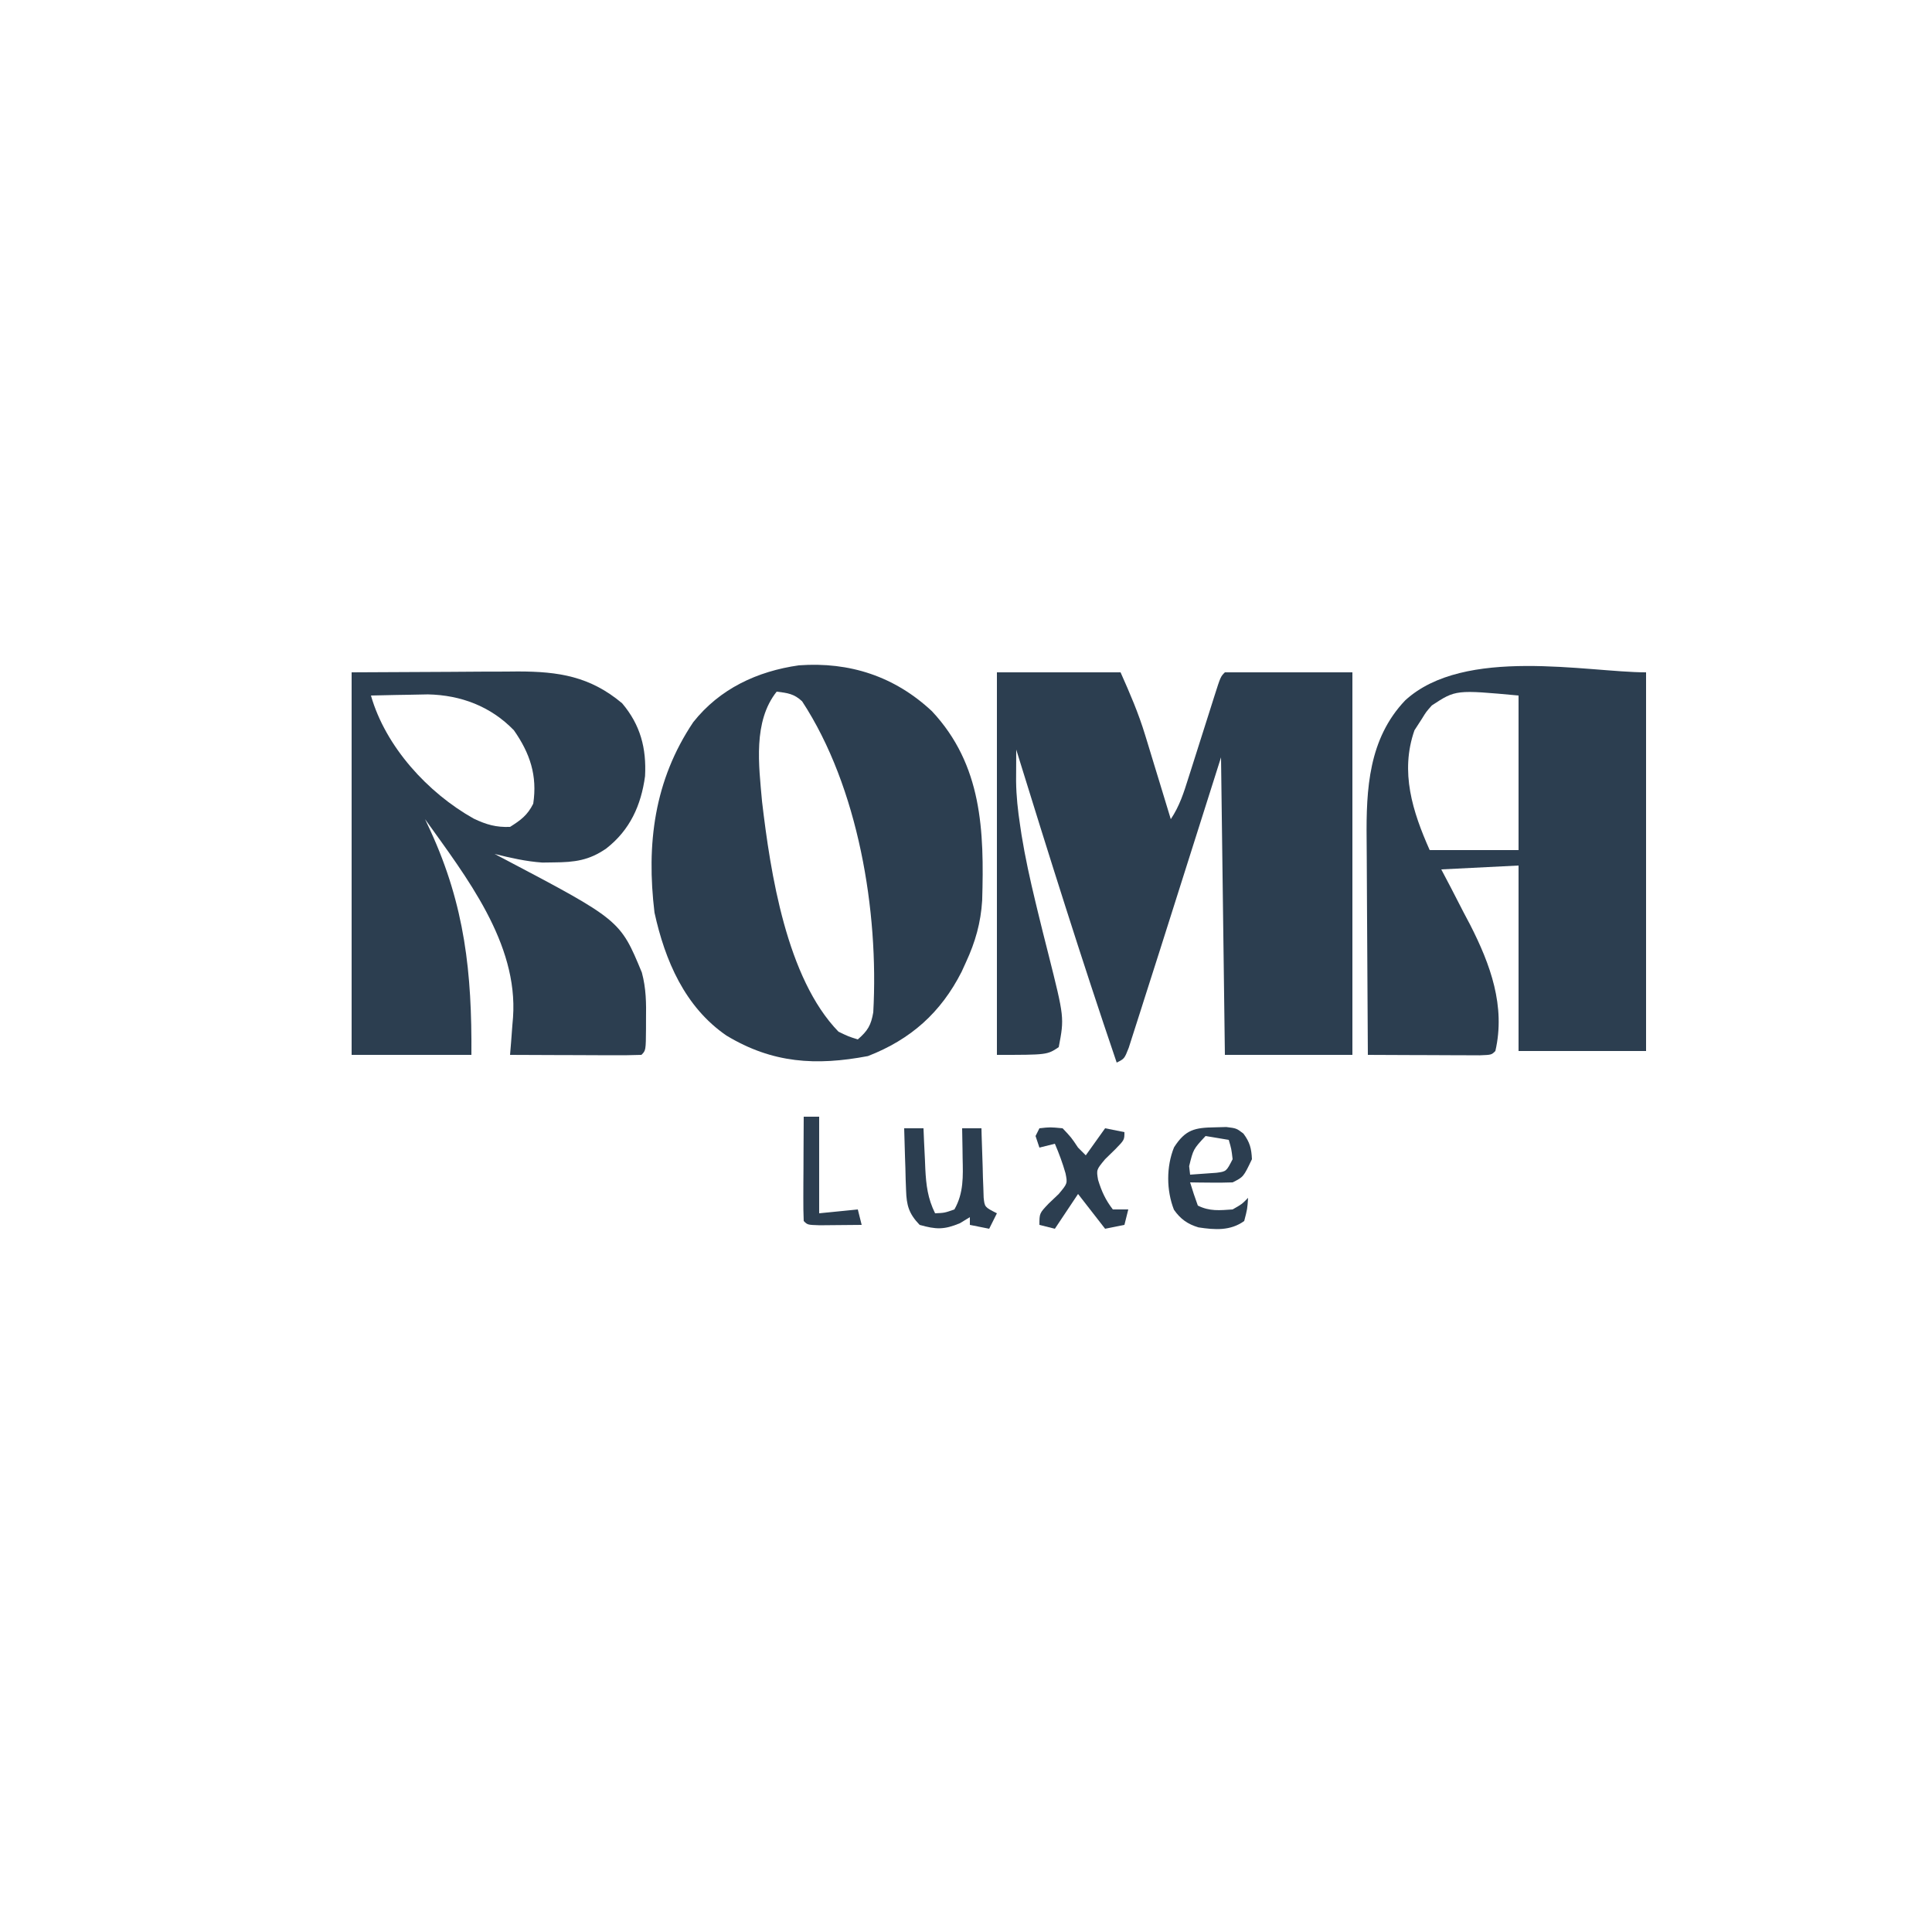
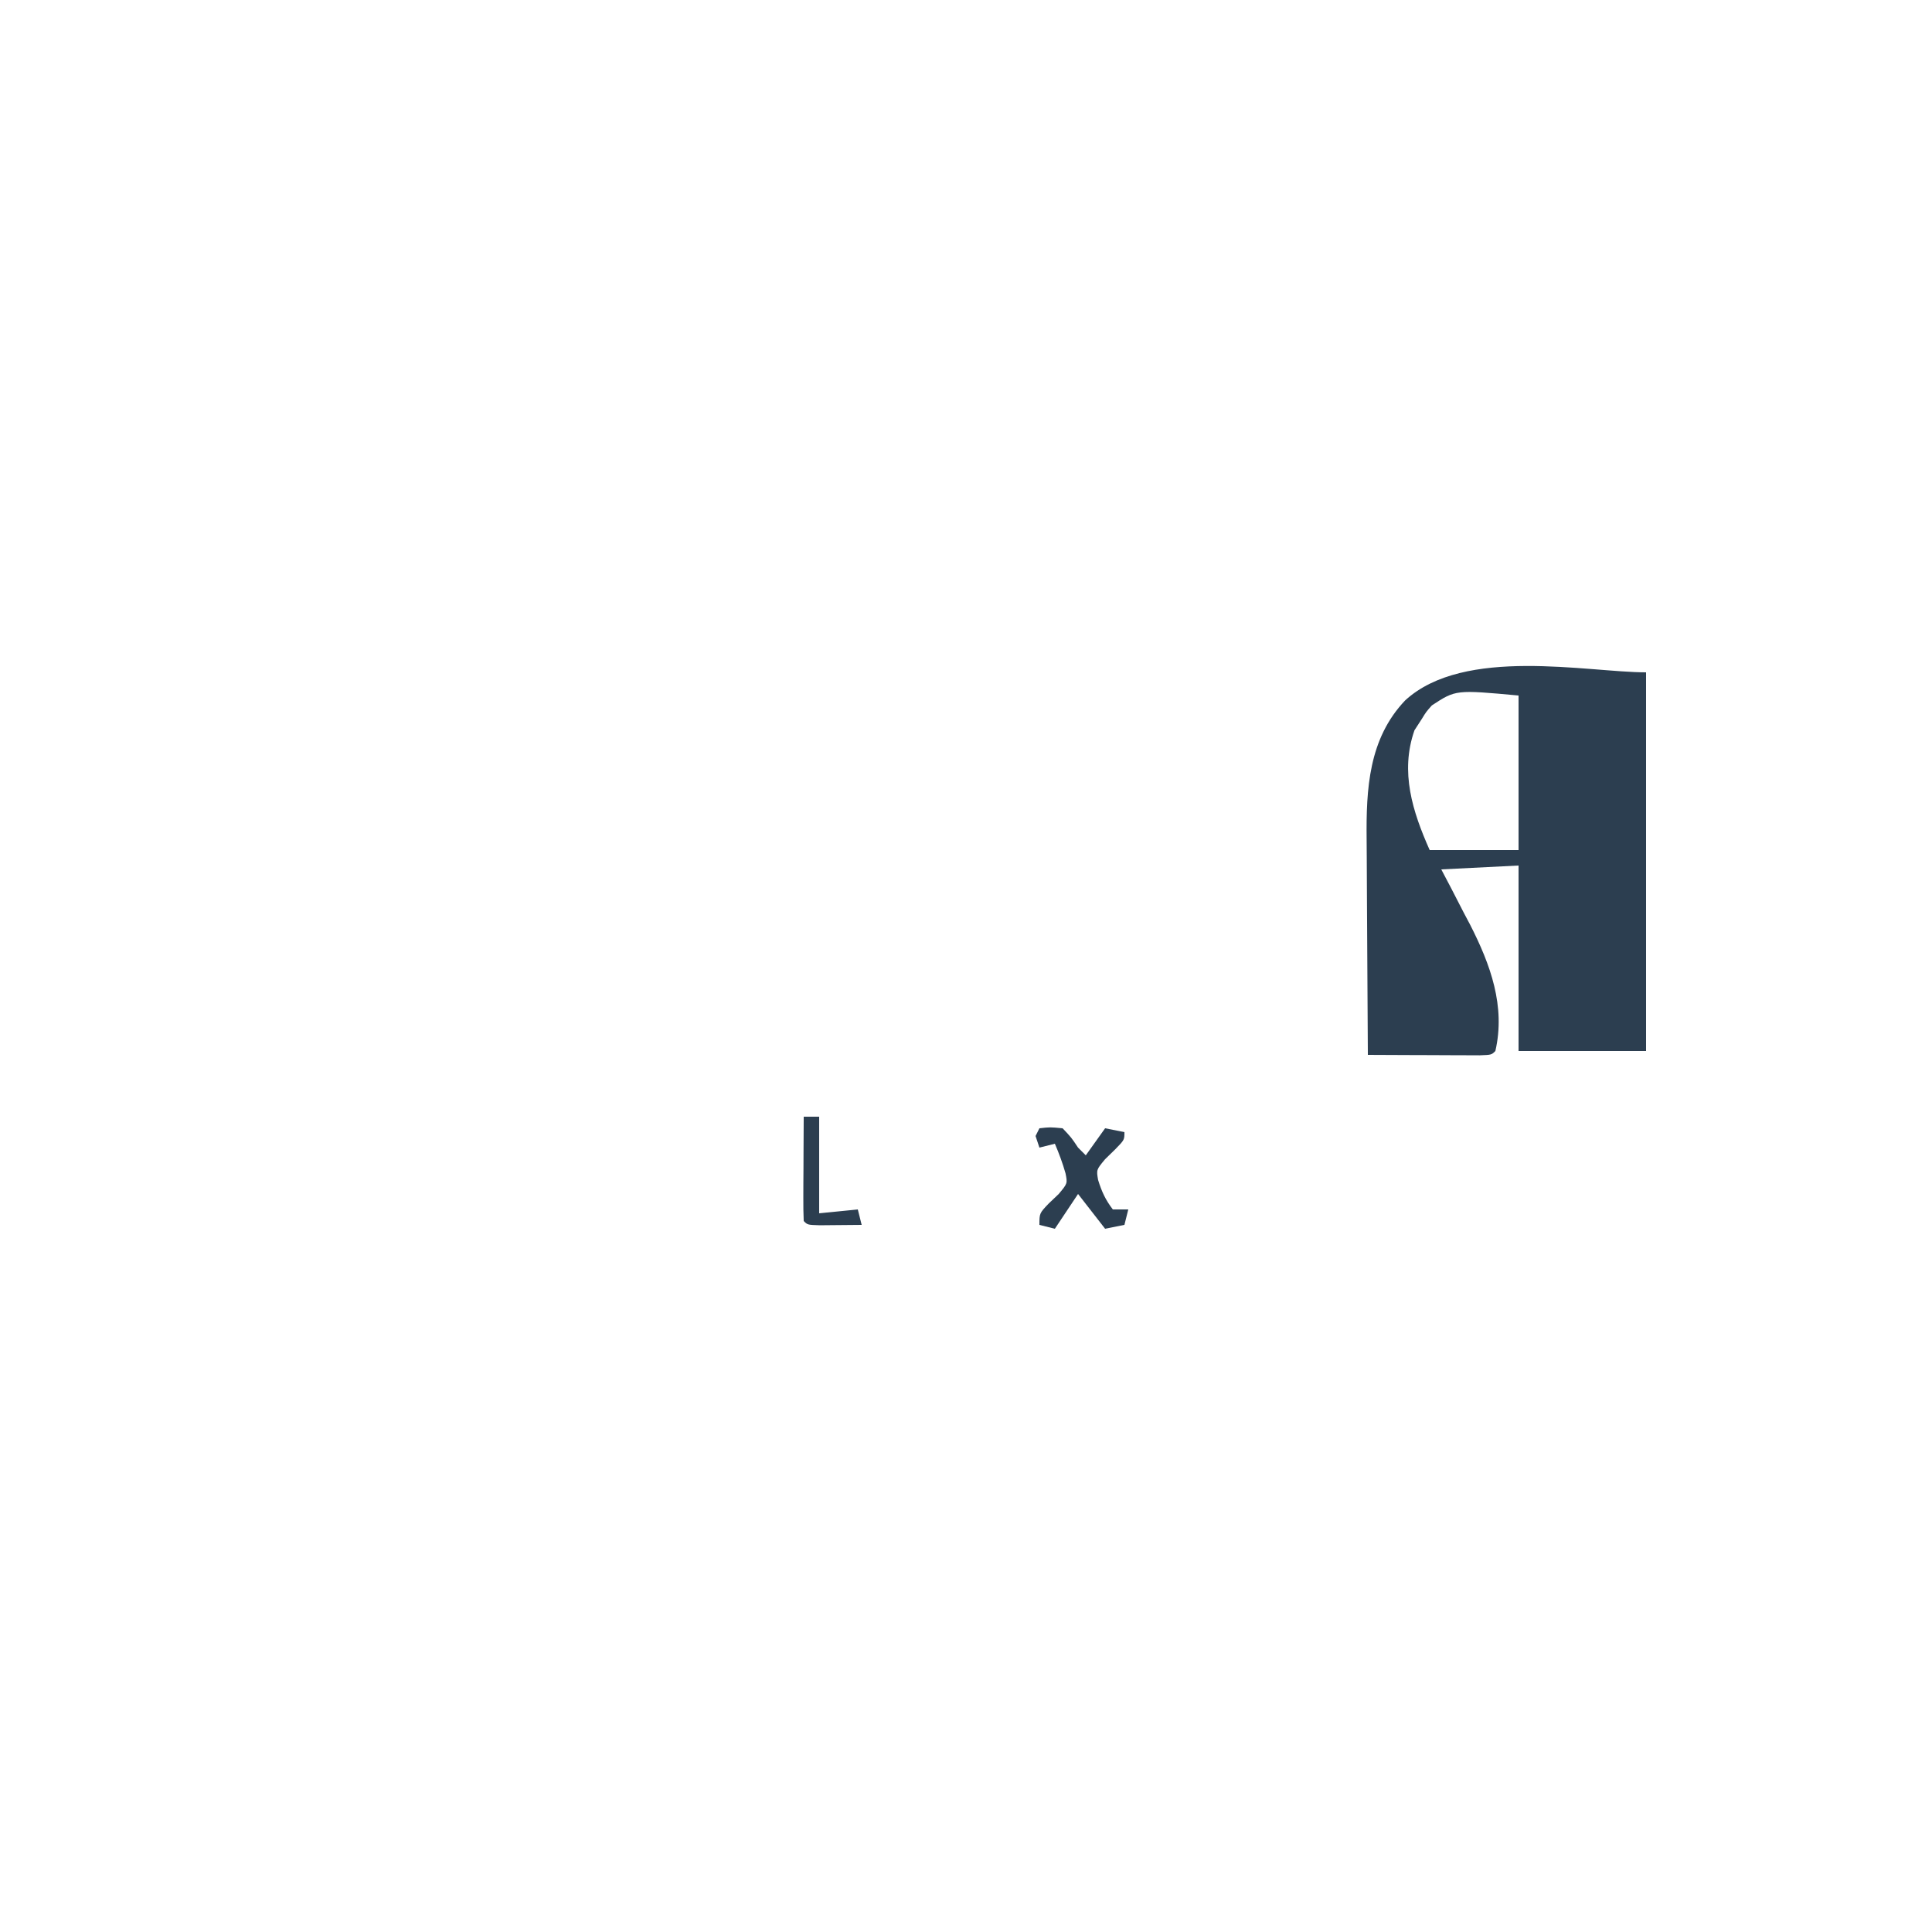
<svg xmlns="http://www.w3.org/2000/svg" height="500" width="500" version="1.1">
-   <path transform="translate(258,174)" fill="#2C3E50" d="M0 0 C10.56 0 21.12 0 32 0 C34.485 5.591 36.61 10.485 38.359 16.223 C38.553 16.854 38.748 17.485 38.948 18.135 C39.554 20.109 40.152 22.086 40.75 24.062 C41.165 25.419 41.58 26.775 41.996 28.131 C43.003 31.419 44.004 34.709 45 38 C47.272 34.592 48.355 31.171 49.566 27.305 C49.925 26.183 49.925 26.183 50.291 25.038 C51.052 22.652 51.808 20.264 52.562 17.875 C53.321 15.48 54.081 13.085 54.845 10.691 C55.32 9.202 55.792 7.711 56.261 6.22 C57.888 1.112 57.888 1.112 59 0 C69.89 0 80.78 0 92 0 C92 32.67 92 65.34 92 99 C81.11 99 70.22 99 59 99 C58.67 73.59 58.34 48.18 58 22 C51.642 42.057 51.642 42.057 45.286 62.115 C44.479 64.662 43.671 67.208 42.863 69.754 C42.661 70.392 42.459 71.031 42.251 71.688 C40.845 76.129 39.425 80.565 38 85 C37.781 85.694 37.561 86.388 37.335 87.103 C36.671 89.201 35.997 91.296 35.321 93.39 C34.924 94.633 34.527 95.876 34.118 97.157 C33 100 33 100 31 101 C21.861 74.147 13.389 47.095 5 20 C4.99 21.745 4.983 23.489 4.977 25.234 C4.972 26.206 4.968 27.177 4.963 28.178 C5.013 32.034 5.416 35.755 6 39.562 C6.18 40.779 6.18 40.779 6.365 42.02 C7.312 47.891 8.587 53.656 9.98 59.434 C10.159 60.177 10.338 60.92 10.522 61.686 C11.426 65.42 12.352 69.148 13.307 72.869 C17.455 89.364 17.455 89.364 16 97 C13 99 13 99 0 99 C0 66.33 0 33.66 0 0 Z" />
-   <path transform="translate(241.188,184.062)" fill="#2C3E50" d="M0 0 C13.014 13.912 13.535 30.957 12.996 48.988 C12.639 54.732 11.237 59.701 8.812 64.938 C8.252 66.169 8.252 66.169 7.68 67.426 C2.3 78.024 -5.493 84.945 -16.562 89.25 C-30.026 91.803 -41.29 91.126 -53.188 83.938 C-63.932 76.563 -69.092 64.515 -71.805 52.117 C-73.939 34.386 -71.896 17.928 -61.781 2.84 C-54.922 -5.83 -45.199 -10.345 -34.438 -11.875 C-21.285 -12.835 -9.621 -9 0 0 Z M-40.188 -5.062 C-46.328 2.679 -44.812 13.936 -43.969 23.383 C-41.805 41.821 -37.635 69.094 -24.188 82.938 C-21.601 84.182 -21.601 84.182 -19.188 84.938 C-16.607 82.693 -15.772 81.288 -15.188 77.938 C-13.735 51.77 -19.036 19.685 -33.598 -2.559 C-35.67 -4.519 -37.401 -4.729 -40.188 -5.062 Z" />
-   <path transform="translate(91,174)" fill="#2C3E50" d="M0 0 C12.592 -0.062 12.592 -0.062 25.438 -0.125 C28.07 -0.143 30.703 -0.161 33.416 -0.18 C35.526 -0.186 37.636 -0.191 39.746 -0.195 C41.361 -0.211 41.361 -0.211 43.009 -0.226 C53.592 -0.229 61.729 1.058 70 8 C74.751 13.604 76.322 19.668 75.938 26.875 C74.913 34.445 72.019 40.809 65.938 45.562 C61.471 48.685 57.706 49.152 52.312 49.188 C51.339 49.202 50.366 49.216 49.363 49.23 C45.115 48.939 41.126 48.018 37 47 C37.614 47.322 38.228 47.643 38.861 47.975 C69.493 64.105 69.493 64.105 75.113 77.691 C76.219 81.818 76.256 85.564 76.188 89.812 C76.187 90.976 76.187 90.976 76.186 92.162 C76.141 97.859 76.141 97.859 75 99 C72.479 99.088 69.986 99.115 67.465 99.098 C66.335 99.096 66.335 99.096 65.182 99.093 C62.767 99.088 60.352 99.075 57.938 99.062 C56.304 99.057 54.671 99.053 53.037 99.049 C49.025 99.038 45.012 99.021 41 99 C41.089 97.927 41.178 96.854 41.269 95.748 C41.377 94.313 41.483 92.877 41.59 91.441 C41.679 90.385 41.679 90.385 41.771 89.308 C43.139 70.084 29.605 52.836 19 38 C19.688 39.471 19.688 39.471 20.391 40.973 C29.322 60.457 31.142 77.767 31 99 C20.77 99 10.54 99 0 99 C0 66.33 0 33.66 0 0 Z M5 6 C8.783 19.261 19.743 31.22 31.609 37.863 C34.862 39.41 37.387 40.142 41 40 C43.802 38.234 45.515 36.97 47 34 C48.095 26.739 46.172 20.955 42 15 C36.022 8.815 28.282 5.885 19.746 5.707 C17.976 5.727 16.207 5.762 14.438 5.812 C13.068 5.833 13.068 5.833 11.67 5.854 C9.446 5.888 7.223 5.937 5 6 Z M16 34 C17 36 17 36 17 36 Z" />
  <path transform="translate(426,174)" fill="#2C3E50" d="M0 0 C0 32.34 0 64.68 0 98 C-10.89 98 -21.78 98 -33 98 C-33 82.16 -33 66.32 -33 50 C-42.9 50.495 -42.9 50.495 -53 51 C-52.169 52.582 -51.337 54.163 -50.48 55.793 C-49.382 57.924 -48.284 60.056 -47.188 62.188 C-46.367 63.741 -46.367 63.741 -45.529 65.326 C-40.289 75.584 -36.325 86.41 -39 98 C-40 99 -40 99 -43.051 99.114 C-44.4 99.113 -45.749 99.108 -47.098 99.098 C-48.161 99.096 -48.161 99.096 -49.246 99.093 C-51.518 99.088 -53.79 99.075 -56.062 99.062 C-57.6 99.057 -59.137 99.053 -60.674 99.049 C-64.449 99.038 -68.225 99.021 -72 99 C-72.07 90.08 -72.123 81.161 -72.155 72.241 C-72.171 68.098 -72.192 63.955 -72.226 59.812 C-72.259 55.805 -72.277 51.798 -72.285 47.791 C-72.29 46.272 -72.301 44.752 -72.317 43.232 C-72.452 30.174 -71.801 17.184 -62.332 7.25 C-47.032 -6.8 -15.126 0 0 0 Z M-55.438 8.562 C-56.899 10.207 -56.899 10.207 -58 12 C-58.639 12.99 -59.279 13.98 -59.938 15 C-63.714 25.783 -60.418 36.06 -56 46 C-48.41 46 -40.82 46 -33 46 C-33 32.8 -33 19.6 -33 6 C-49.256 4.5 -49.256 4.5 -55.438 8.562 Z" />
-   <path transform="translate(314.438,291.75)" fill="#2C3E50" d="M0 0 C1.452 -0.039 1.452 -0.039 2.934 -0.078 C5.562 0.25 5.562 0.25 7.355 1.617 C9.029 3.881 9.428 5.436 9.562 8.25 C7.368 12.847 7.368 12.847 4.562 14.25 C2.689 14.32 0.812 14.334 -1.062 14.312 C-2.065 14.303 -3.068 14.294 -4.102 14.285 C-4.872 14.274 -5.643 14.262 -6.438 14.25 C-5.836 16.27 -5.164 18.271 -4.438 20.25 C-1.381 21.778 1.192 21.482 4.562 21.25 C6.963 19.891 6.963 19.891 8.562 18.25 C8.375 21.125 8.375 21.125 7.562 24.25 C3.961 26.838 -0.048 26.537 -4.277 25.895 C-7.081 25.058 -8.943 23.736 -10.625 21.324 C-12.589 16.31 -12.621 10.174 -10.598 5.176 C-7.635 0.558 -5.224 0.083 0 0 Z M-2.438 2.25 C-5.614 5.659 -5.614 5.659 -6.688 10.062 C-6.605 10.784 -6.522 11.506 -6.438 12.25 C-4.978 12.163 -3.52 12.055 -2.062 11.938 C-1.25 11.879 -0.438 11.821 0.398 11.762 C2.942 11.42 2.942 11.42 4.562 8.25 C4.25 5.604 4.25 5.604 3.562 3.25 C0.593 2.755 0.593 2.755 -2.438 2.25 Z" />
  <path transform="translate(269,292)" fill="#2C3E50" d="M0 0 C2.75 -0.312 2.75 -0.312 6 0 C8.25 2.375 8.25 2.375 10 5 C10.66 5.66 11.32 6.32 12 7 C13.65 4.69 15.3 2.38 17 0 C19.475 0.495 19.475 0.495 22 1 C22 3 22 3 19.625 5.438 C18.326 6.706 18.326 6.706 17 8 C14.732 10.731 14.732 10.731 15.188 13.375 C16.104 16.337 17.102 18.54 19 21 C20.32 21 21.64 21 23 21 C22.67 22.32 22.34 23.64 22 25 C20.35 25.33 18.7 25.66 17 26 C14.69 23.03 12.38 20.06 10 17 C8.02 19.97 6.04 22.94 4 26 C2.68 25.67 1.36 25.34 0 25 C0 22 0 22 2.375 19.5 C3.674 18.262 3.674 18.262 5 17 C7.284 14.266 7.284 14.266 6.75 11.625 C5.998 8.993 5.078 6.515 4 4 C2.68 4.33 1.36 4.66 0 5 C-0.33 4.01 -0.66 3.02 -1 2 C-0.67 1.34 -0.34 0.68 0 0 Z" />
-   <path transform="translate(234,292)" fill="#2C3E50" d="M0 0 C1.65 0 3.3 0 5 0 C5.049 1.169 5.098 2.338 5.148 3.543 C5.224 5.091 5.299 6.639 5.375 8.188 C5.406 8.956 5.437 9.725 5.469 10.518 C5.686 14.739 6.097 18.141 8 22 C10.452 21.894 10.452 21.894 13 21 C15.421 16.746 15.235 12.441 15.125 7.688 C15.116 6.947 15.107 6.206 15.098 5.443 C15.074 3.629 15.038 1.814 15 0 C16.65 0 18.3 0 20 0 C20.015 0.595 20.029 1.191 20.044 1.804 C20.119 4.495 20.215 7.185 20.312 9.875 C20.335 10.812 20.358 11.749 20.381 12.715 C20.434 14.059 20.434 14.059 20.488 15.43 C20.514 16.257 20.541 17.085 20.568 17.937 C20.831 20.393 20.831 20.393 24 22 C23.34 23.32 22.68 24.64 22 26 C20.35 25.67 18.7 25.34 17 25 C17 24.34 17 23.68 17 23 C16.154 23.516 15.309 24.031 14.438 24.562 C10.331 26.28 8.254 26.204 4 25 C1.219 22.1 0.609 19.98 0.488 16.016 C0.453 15.081 0.417 14.146 0.381 13.184 C0.358 12.216 0.336 11.247 0.312 10.25 C0.278 9.266 0.244 8.283 0.209 7.27 C0.127 4.846 0.057 2.424 0 0 Z" />
  <path transform="translate(208,289)" fill="#2C3E50" d="M0 0 C1.32 0 2.64 0 4 0 C4 8.25 4 16.5 4 25 C7.3 24.67 10.6 24.34 14 24 C14.33 25.32 14.66 26.64 15 28 C12.688 28.027 10.375 28.046 8.062 28.062 C6.775 28.074 5.487 28.086 4.16 28.098 C1 28 1 28 0 27 C-0.088 25 -0.107 22.998 -0.098 20.996 C-0.094 19.781 -0.091 18.566 -0.088 17.314 C-0.08 16.035 -0.071 14.756 -0.062 13.438 C-0.058 12.154 -0.053 10.871 -0.049 9.549 C-0.037 6.366 -0.021 3.183 0 0 Z" />
</svg>